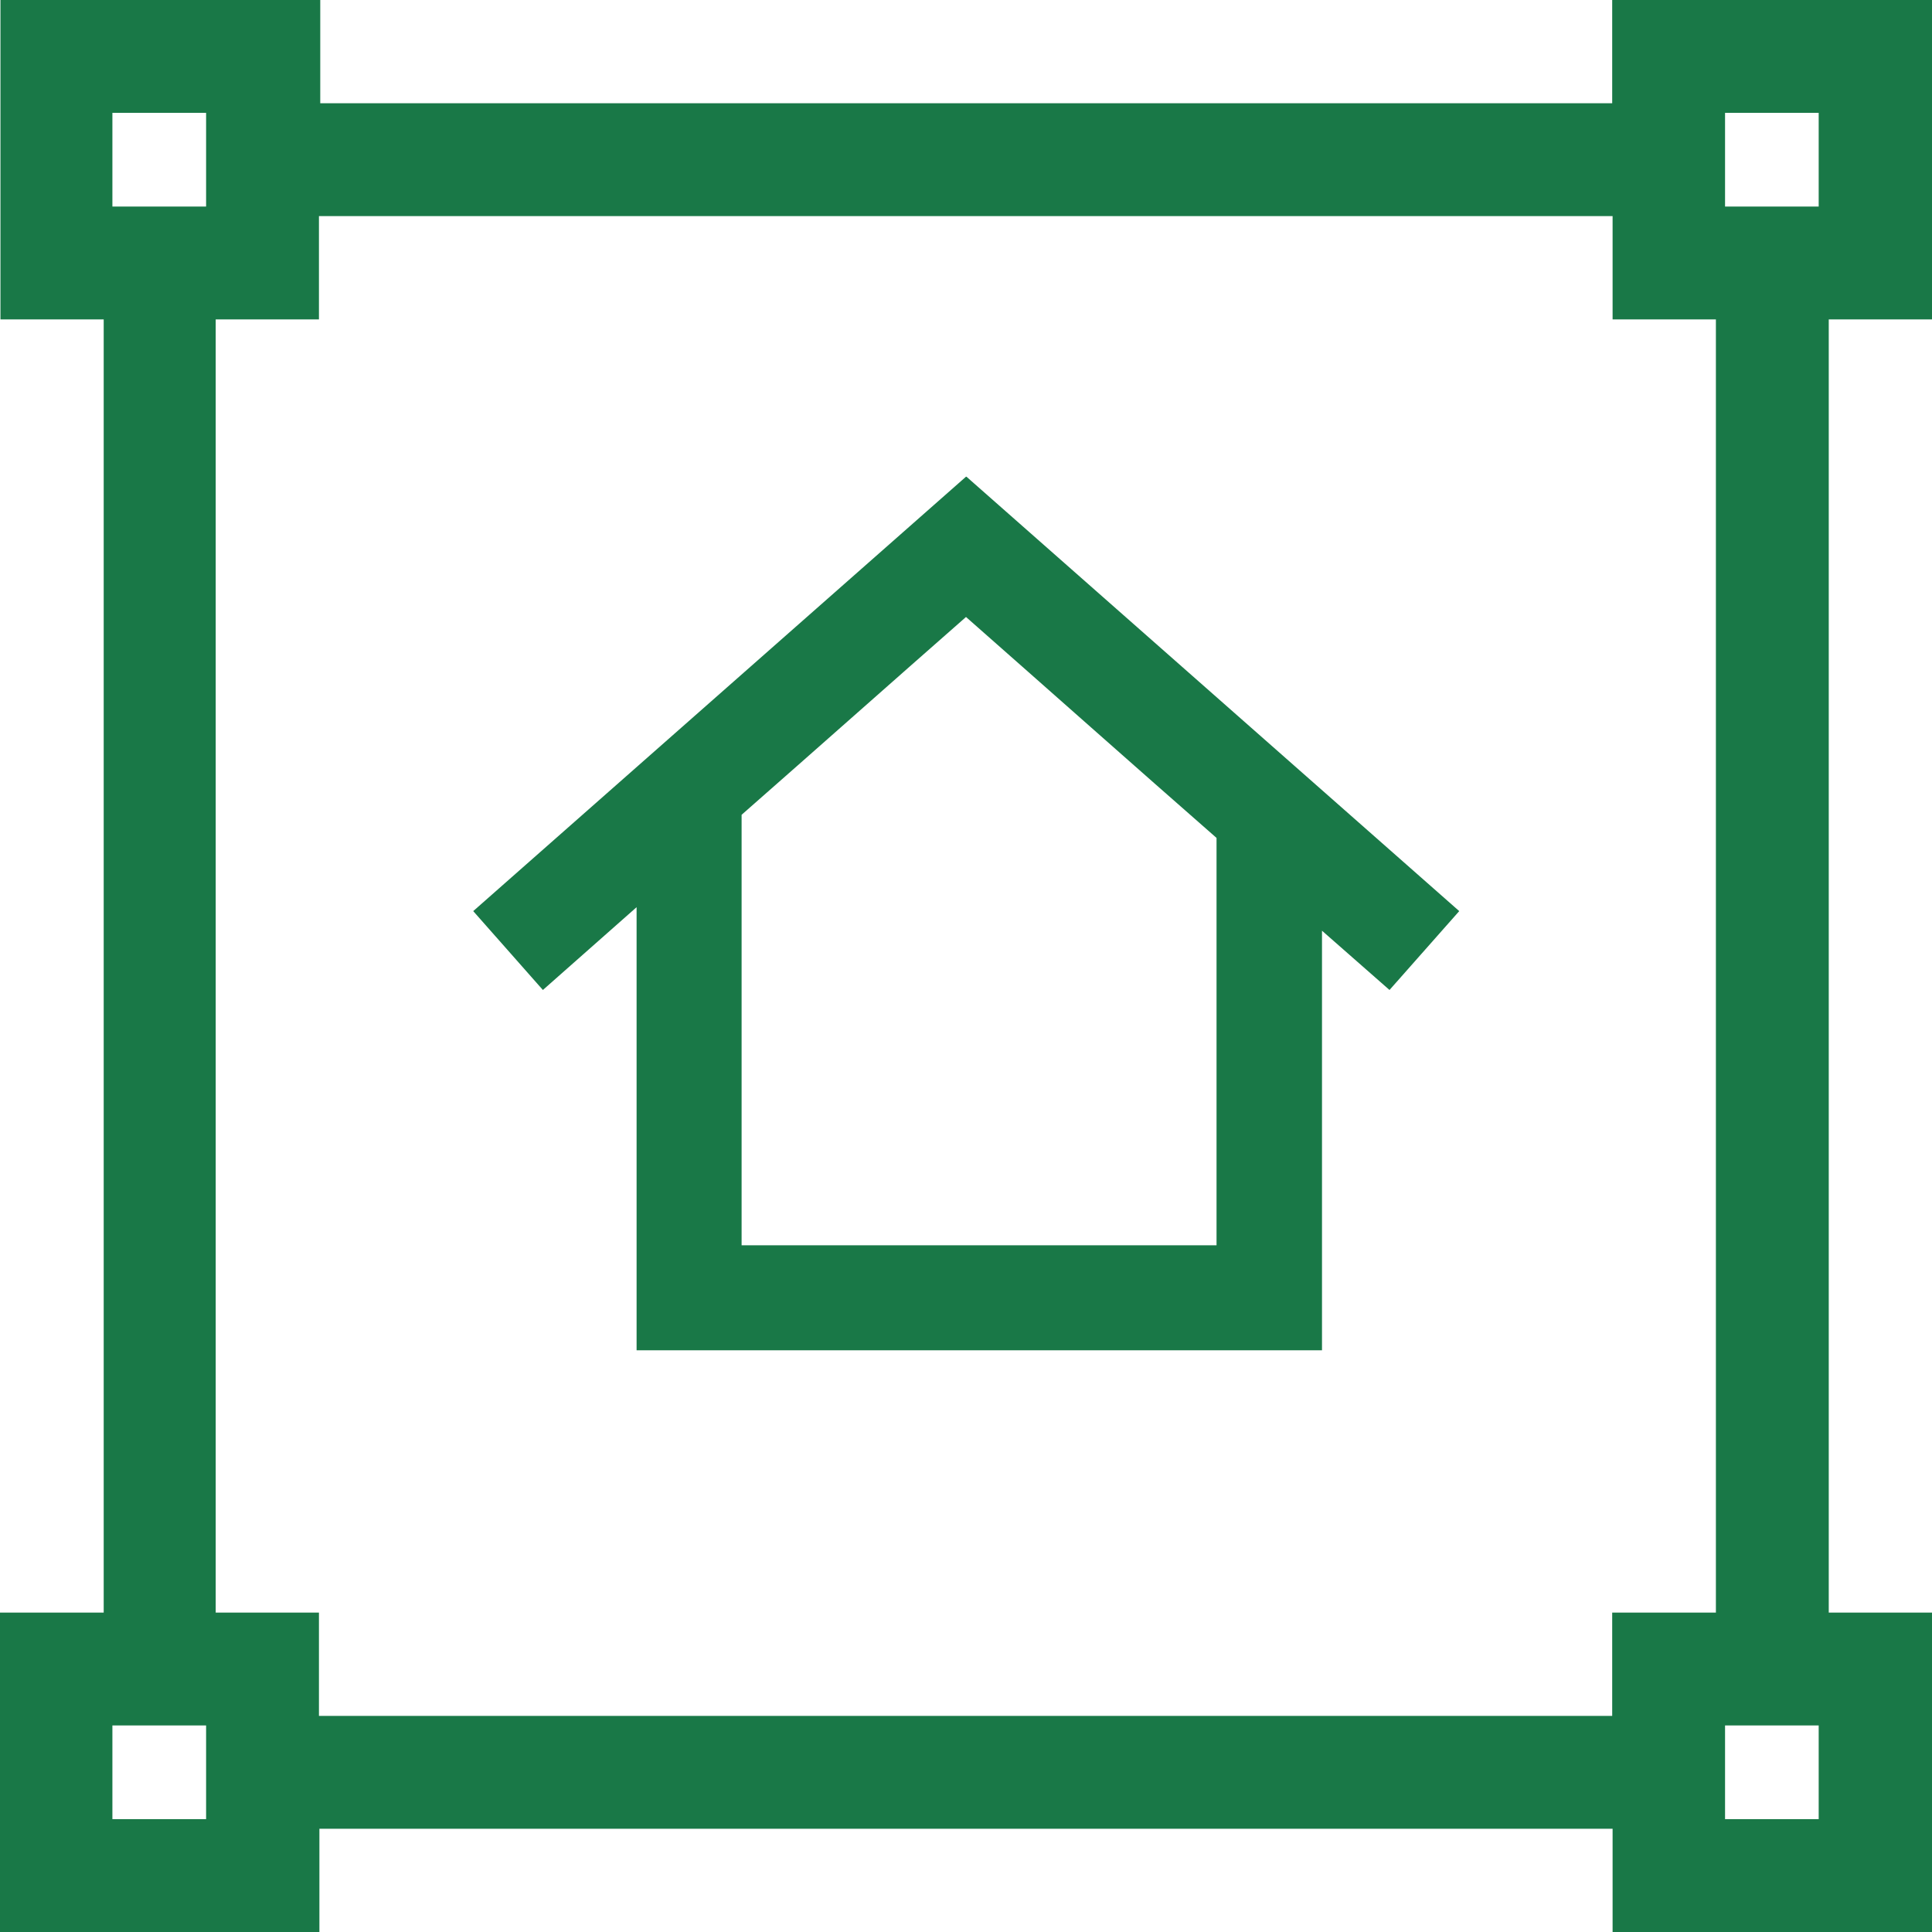
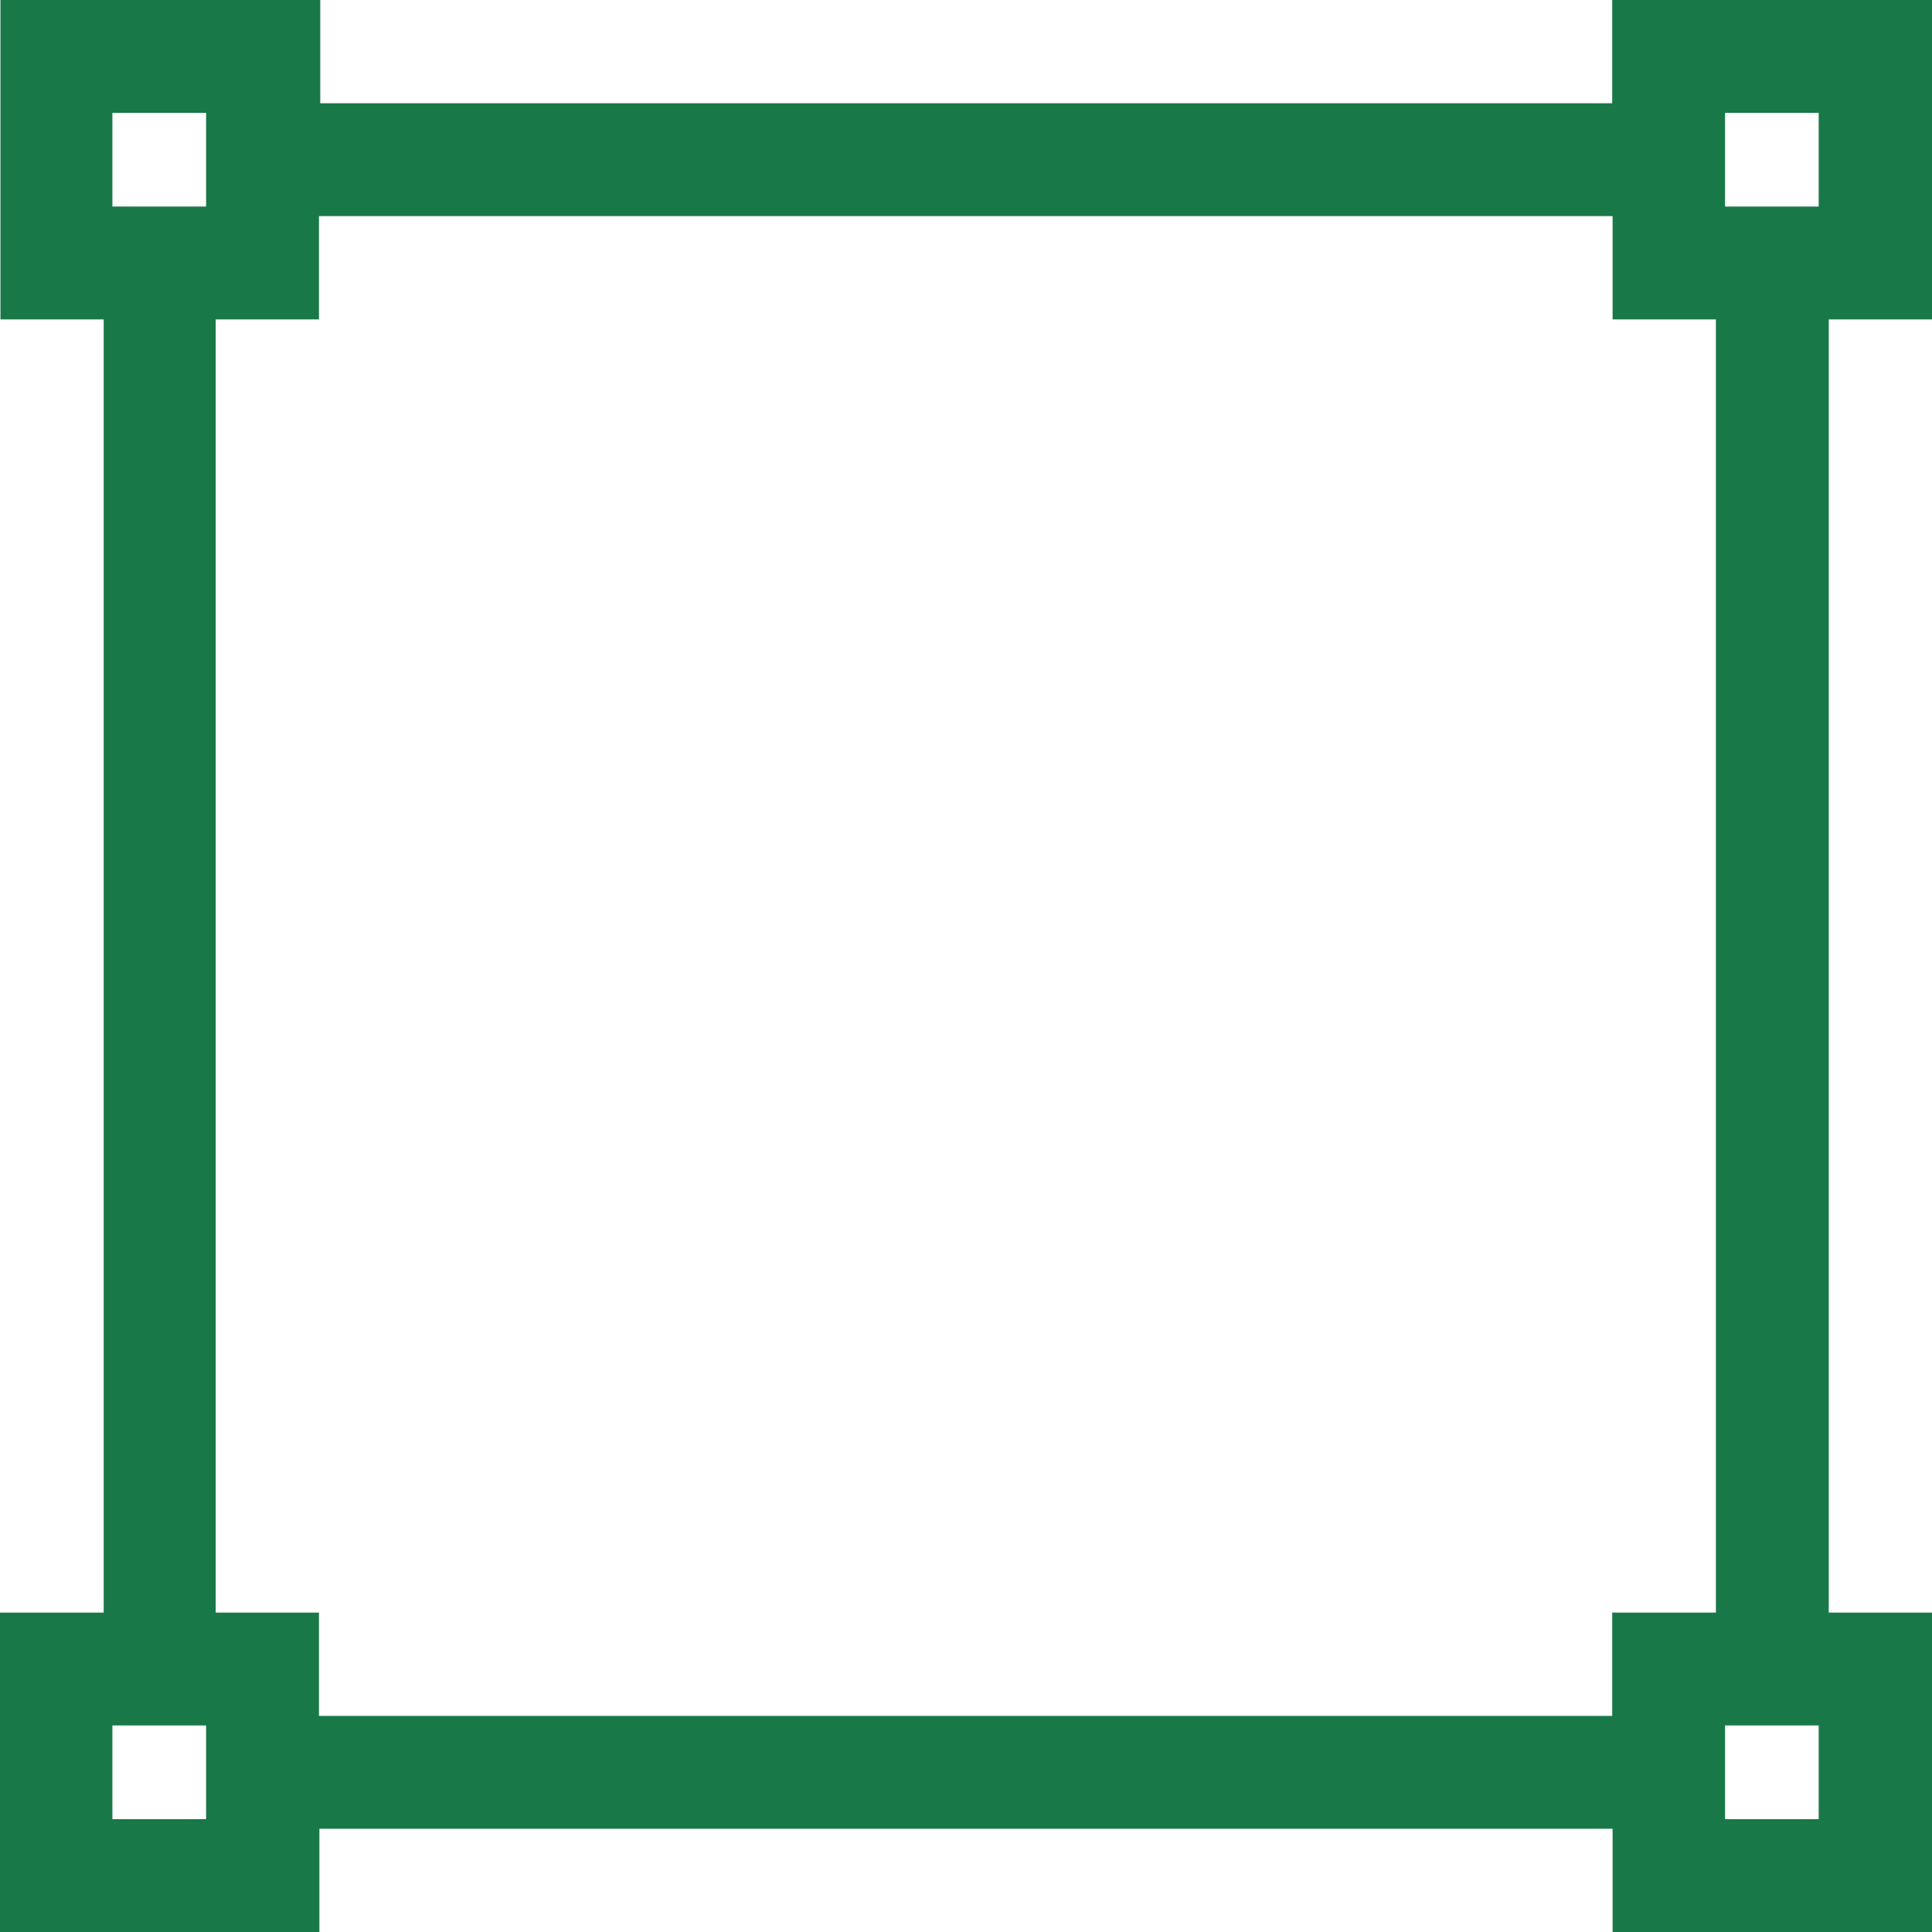
<svg xmlns="http://www.w3.org/2000/svg" width="34" height="34" viewBox="0 0 34 34" fill="none">
  <path d="M5.613 1.817H28.372V0H29.369H34V5.621H32.183V28.379H34V34H28.379V32.183H5.621V34H0V28.379H0.997H1.825V5.621H0.008V0H1.004H5.636V1.817H5.613ZM28.372 3.803H5.613V5.621H3.796V28.379H5.613V30.197H28.372V28.379H29.369H30.197V5.621H28.379V3.803H28.372ZM3.627 30.365H1.978V32.014H3.627V30.365ZM3.627 1.986H1.978V3.635H3.627V1.986ZM32.006 1.986H30.358V3.635H32.006V1.986ZM32.006 30.365H30.358V32.014H32.006V30.365Z" fill="#197847" />
-   <path d="M17 8.389L8.328 16.034L9.554 17.422L11.203 15.965V23.763H23.265V16.379L24.453 17.422L25.68 16.034L17.008 8.389H17ZM21.264 21.915H13.051V14.339C14.37 13.181 15.681 12.016 17 10.858C18.472 12.154 19.937 13.457 21.409 14.746V21.915H21.264Z" fill="#197847" />
</svg>